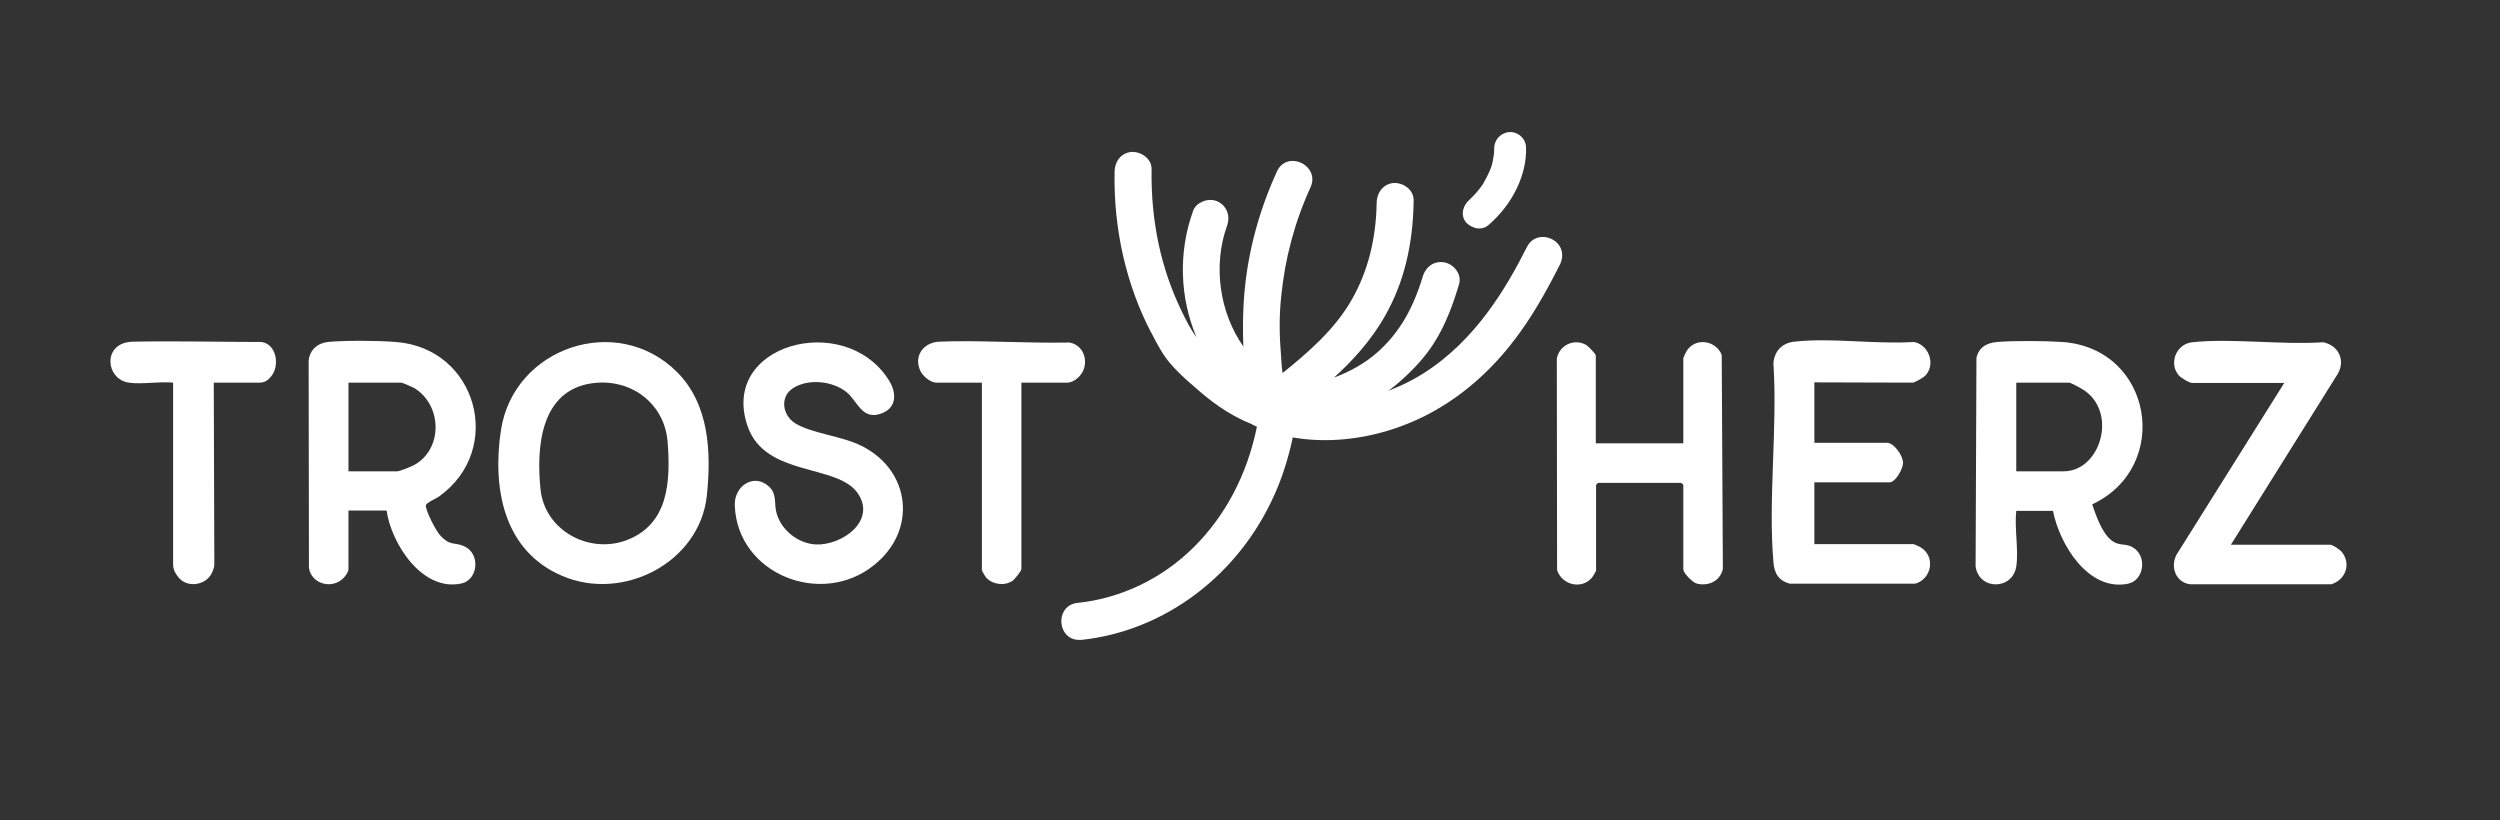
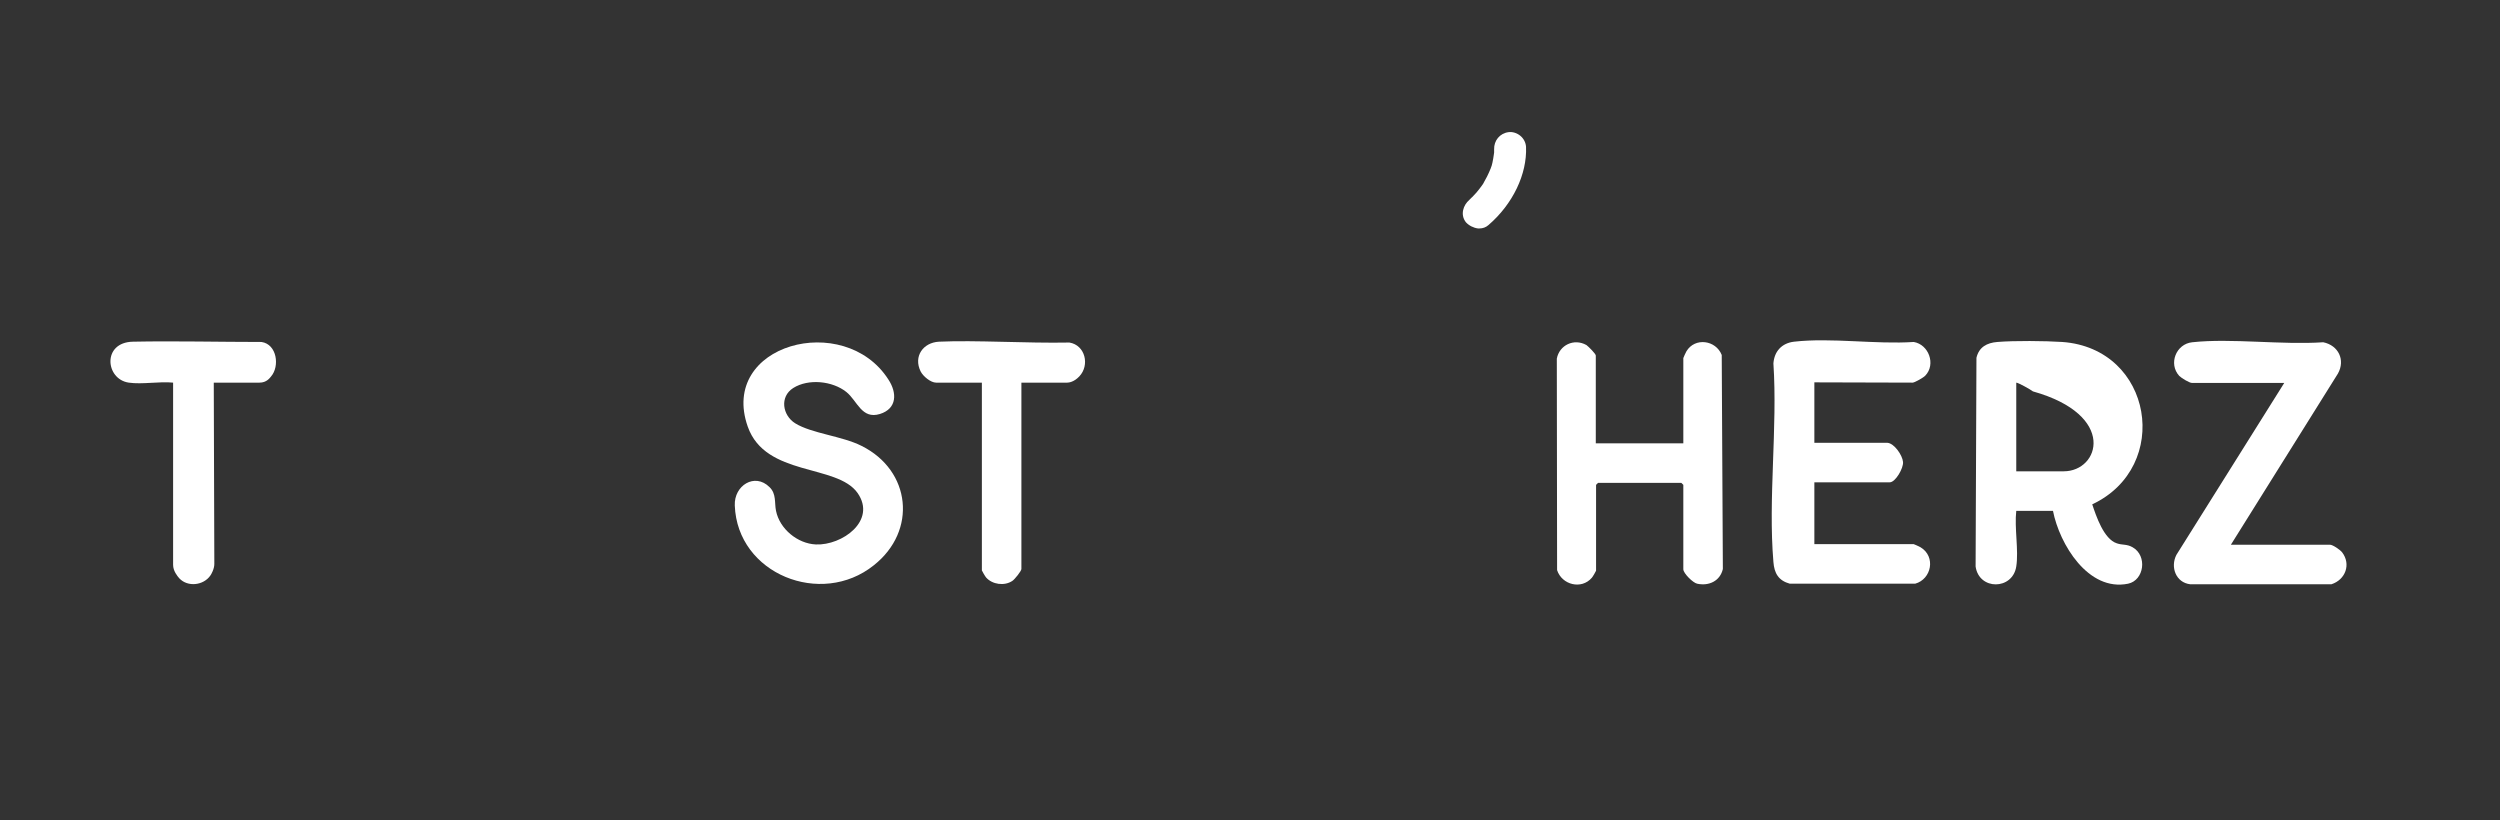
<svg xmlns="http://www.w3.org/2000/svg" version="1.0" id="Ebene_1" x="0px" y="0px" viewBox="0 0 885.3 290.5" enable-background="new 0 0 885.3 290.5" xml:space="preserve">
  <rect x="0" y="0" width="885.3" height="290.5" fill="#333333" stroke="none" />
  <g>
-     <path fill="#FFFFFF" d="M549.6,84.7c-3-1.5-7-1-8.9,2.8c-7.4,14.7-18.3,33.1-36.6,44.7c-3.9,2.5-8.1,4.5-12.5,6.2   c1.4-1,2.7-2,3.9-3.1c5.3-4.6,9.1-8.9,12.1-13.5c4.4-6.8,7-14.2,9.1-21.2c0.4-1.5,0.2-3.1-0.7-4.5c-1-1.7-2.8-2.9-4.6-3.2   c-3.4-0.6-6.5,1.4-7.6,5.1c-3.6,11.9-8.6,20.2-16.2,26.9c-4.2,3.7-9.7,6.8-15.2,8.8c6.3-5.7,13.1-13,18.1-21.9   c6.6-11.6,9.9-25,10.1-40.9c0-1.6-0.7-3.1-1.9-4.2c-1.4-1.3-3.4-2-5.2-1.9c-3.5,0.3-5.9,3.2-6,7c-0.2,12.8-3.1,24.3-8.8,34.3   c-6.1,10.7-15.7,18.9-24.5,26c-0.3-1.8-0.4-3.7-0.5-5.2c0-0.6-0.1-1.2-0.1-1.7c-0.6-6.9-0.6-13.7,0.1-20.2   c1.3-13.4,4.8-26.5,10.4-38.7c1-2.2,0.8-4.5-0.5-6.3c-1.4-2-4-3.2-6.4-3c-2.2,0.2-4,1.5-5,3.7c-6.9,15.1-10.9,30.8-11.8,46.8   c-0.3,5.2-0.3,10.3-0.1,15.2c-8.5-12.1-10.8-28.7-5.8-42.7c1.3-3.5-0.1-7.1-3.2-8.6c-1.6-0.8-3.7-0.8-5.5,0   c-1.6,0.7-2.8,1.8-3.3,3.3c-5.3,14.6-4.7,30.8,1.2,44.7c-2.1-2.8-3.8-6.2-5.1-8.9c-7.5-15.3-11.1-32.3-10.8-50.6   c0-1.6-0.6-3-1.9-4.2c-1.4-1.3-3.4-2-5.2-1.9c-3.5,0.3-5.9,3.1-6,7c-0.4,20.3,4.1,39.9,12.8,56.7l0.3,0.5c1.9,3.7,3.9,7.6,6.7,10.8   c2.5,2.9,5.2,5.4,8.6,8.3c5.2,4.6,11.6,9.7,20,13c0.1,0.1,0.2,0.1,0.3,0.2c0.5,0.3,1.1,0.5,1.7,0.8c-3.4,16.8-11.1,31.5-22.3,42.6   c-11.2,11.2-25.9,18.2-41.2,19.8c-4.2,0.4-6.1,4-5.7,7.3c0.3,3,2.5,5.8,6.2,5.8c0.3,0,0.5,0,0.8,0c29.5-3.1,55.8-22.9,68.5-51.6   c2.8-6.3,4.9-13,6.4-20.1c11.9,2.1,25.4,0.8,38.2-3.9c15.4-5.6,29.4-16.2,40.5-30.9c5.4-7.1,10.3-15.3,16-26.6   C554.3,89.5,552.4,86.1,549.6,84.7z" />
    <path fill="#FFFFFF" d="M523.4,80.9c0.2,0,0.4,0,0.5,0c1.2,0,2.3-0.4,3.2-1.2c8.6-7.4,13.7-18,13.3-27.7c-0.1-1.5-0.8-2.9-2-3.9   s-2.8-1.5-4.2-1.3c-3.1,0.4-5.2,3-5.1,6.1c0,0.4,0,0.7,0,1.1l-0.1,0.7c-0.1,0.9-0.3,1.9-0.5,2.9c-0.1,0.4-0.2,0.8-0.3,1.2l-0.1,0.2   c-0.1,0.2-0.1,0.4-0.2,0.6c-0.4,1-0.8,1.9-1.3,2.9c-0.4,0.8-0.9,1.6-1.3,2.4l-0.1,0.2c-0.2,0.2-0.3,0.5-0.5,0.7   c-0.3,0.4-0.6,0.8-0.9,1.2c-0.6,0.8-1.3,1.6-2,2.3c-0.2,0.3-0.5,0.5-0.7,0.7l-0.3,0.3c-0.2,0.2-0.3,0.3-0.5,0.5   c-2.1,1.8-3.3,5.2-1.2,7.9C520.2,79.9,521.8,80.7,523.4,80.9z" />
-     <path fill="#FFFFFF" d="M730.3,121.1c-6.2-0.4-16.9-0.5-23,0c-3.7,0.3-6.5,1.8-7.4,5.6l-0.3,73.9c1.2,8.5,13.1,8.4,14.4,0   c0.9-5.7-0.7-13.7,0-19.7h13c2.3,11.8,12.5,28.7,26.6,25.8c5.7-1.2,6.9-9.9,1.6-12.9c-2.1-1.2-3.6-0.7-5.6-1.4   c-4.6-1.5-7.3-9.6-8.7-13.8C769.2,165.3,762.4,123.4,730.3,121.1z M730.8,166.9H714v-31.4h18.7c0.7,0,5,2.4,5.9,3.1   C749.8,147,743.5,166.9,730.8,166.9z" />
-     <path fill="#FFFFFF" d="M155.5,175.8c23.3-16.7,13.4-52.6-15.4-54.7c-6.1-0.5-18-0.6-24,0c-3.7,0.4-6.5,2.9-6.8,6.7l0.1,73.2   c0.8,6,8.6,7.9,12.5,3.4c0.3-0.4,1.5-1.7,1.5-2.9v-20.7h13.5c1.7,11.8,12.7,28.9,26.6,25.8c5.7-1.3,6.7-10.2,1.2-13   c-3.8-1.9-5.1,0.1-8.9-4.1c-1.5-1.7-5-8.4-5-10.5C150.9,178,154.4,176.6,155.5,175.8z M146.8,164.6c-1.1,0.6-5.2,2.3-6.2,2.3h-17.2   v-31.4h18.7c0.4,0,4.6,1.8,5.2,2.3C156.6,144.1,156.7,159,146.8,164.6z" />
-     <path fill="#FFFFFF" d="M177.4,152.3c-3.1,20.4,0.8,42.7,21.6,51.6c21.5,9.3,48.7-4.6,51.3-28.3c1.6-15.5,0.9-32.4-10.6-43.9   C218.5,110.6,181.9,123,177.4,152.3z M221.6,191.4c-13.4,4.8-28.8-3.8-30.2-18.2c-1.5-14.7-0.1-35,18.4-37.5   c13.4-1.8,25.4,6.9,26.6,20.6C237.5,170.3,236.9,185.8,221.6,191.4z" />
+     <path fill="#FFFFFF" d="M730.3,121.1c-6.2-0.4-16.9-0.5-23,0c-3.7,0.3-6.5,1.8-7.4,5.6l-0.3,73.9c1.2,8.5,13.1,8.4,14.4,0   c0.9-5.7-0.7-13.7,0-19.7h13c2.3,11.8,12.5,28.7,26.6,25.8c5.7-1.2,6.9-9.9,1.6-12.9c-2.1-1.2-3.6-0.7-5.6-1.4   c-4.6-1.5-7.3-9.6-8.7-13.8C769.2,165.3,762.4,123.4,730.3,121.1z M730.8,166.9H714v-31.4c0.7,0,5,2.4,5.9,3.1   C749.8,147,743.5,166.9,730.8,166.9z" />
    <path fill="#FFFFFF" d="M677.3,135.5c0.7,0,3.9-1.8,4.5-2.5c3.8-4,1.2-11-4.1-11.9c-13.4,0.9-29.2-1.6-42.4-0.1   c-4.3,0.5-7,3.4-7.3,7.7c1.5,22.7-1.9,47.9,0,70.3c0.3,4,1.8,6.6,5.8,7.7h44.4c5.8-1.6,7.4-9.6,1.9-12.9c-0.3-0.2-2.3-1.1-2.4-1.1   h-35.2v-21.9h26.7c2,0,4.9-5,4.7-7.2c-0.2-2.4-3.2-6.8-5.7-6.8h-25.7v-21.4L677.3,135.5L677.3,135.5z" />
    <path fill="#FFFFFF" d="M597.2,124.4c-0.2,0.3-1.1,2.3-1.1,2.4V157h-31v-31.1c0-0.6-2.6-3.2-3.3-3.7c-4.4-2.5-9.6,0-10.5,4.8   l0.1,74.9c1.7,5.2,8.6,7,12.3,2.7c0.3-0.3,1.5-2.4,1.5-2.5v-30.4l0.7-0.7h29.5l0.7,0.7v29.9c0,1.4,3.4,4.8,4.9,5.1   c4.1,0.9,8.1-0.9,9.1-5.2l-0.4-75.8C607.6,120.4,600.2,119.4,597.2,124.4z" />
    <path fill="#FFFFFF" d="M305.1,157.9c-6.9-3.5-17.7-4.4-23.5-8c-4.5-2.8-5.6-9.4-0.7-12.5c5.4-3.4,13.9-2.5,18.8,1.4   c3.9,3.1,5.4,9.8,11.9,7.8c6.1-1.9,6.1-7.5,3-12.2c-15.6-24.4-60.1-12.5-49.8,16.7c6.3,17.8,31.6,13.1,38.9,23.5   c6.8,9.8-5.5,18.6-14.8,18.2c-6.5-0.3-12.8-5.5-14.1-11.9c-0.6-2.8,0.2-6-2.3-8.4c-5.2-5.2-12.6-0.6-12.3,6.5   c0.9,24.3,30.6,36.1,49.2,21.2C324.9,188,322.6,166.6,305.1,157.9z" />
    <path fill="#FFFFFF" d="M829.4,195.6c-0.7-0.9-3.3-2.7-4.3-2.7H790l37.9-60.6c2.7-4.8,0.2-10-5.2-11.1c-14.6,1-32.6-1.5-46.4,0   c-5.7,0.6-8.5,7.6-4.6,11.9c0.8,0.8,3.6,2.5,4.5,2.5h32.7l-38.2,60.9c-2.2,4.3-0.2,9.8,4.9,10.4h50   C830.6,205.3,832.6,199.8,829.4,195.6z" />
    <path fill="#FFFFFF" d="M92.6,121.1c-14.6,0-30.8-0.4-45.5-0.1c-11,0.2-9.8,13.3-1.5,14.5c4.7,0.7,10.9-0.5,15.7,0V200   c0,2.2,1.5,4,2.2,4.8c3,3.2,8.6,2.5,11-1c0.3-0.4,1.4-2.3,1.4-4.1l-0.2-64.2h16.2c2.5,0,3.6-1.6,4.1-2.2   C99.1,129.7,98.1,121.9,92.6,121.1z" />
    <path fill="#FFFFFF" d="M382.2,133.3c3.8-4,2.1-11.1-3.5-12c-15.4,0.3-33.1-0.9-46.2-0.3c-5.6,0.3-9.1,5.2-6.5,10.5   c0.9,1.8,3.6,4,5.5,4h16.2V202c0,0.1,1.2,2.2,1.5,2.5c2.2,2.5,6.5,3.1,9.3,1.2c0.8-0.5,3.2-3.5,3.2-4.2v-66h16.2   C378.5,135.5,380.3,135.3,382.2,133.3z" />
  </g>
</svg>